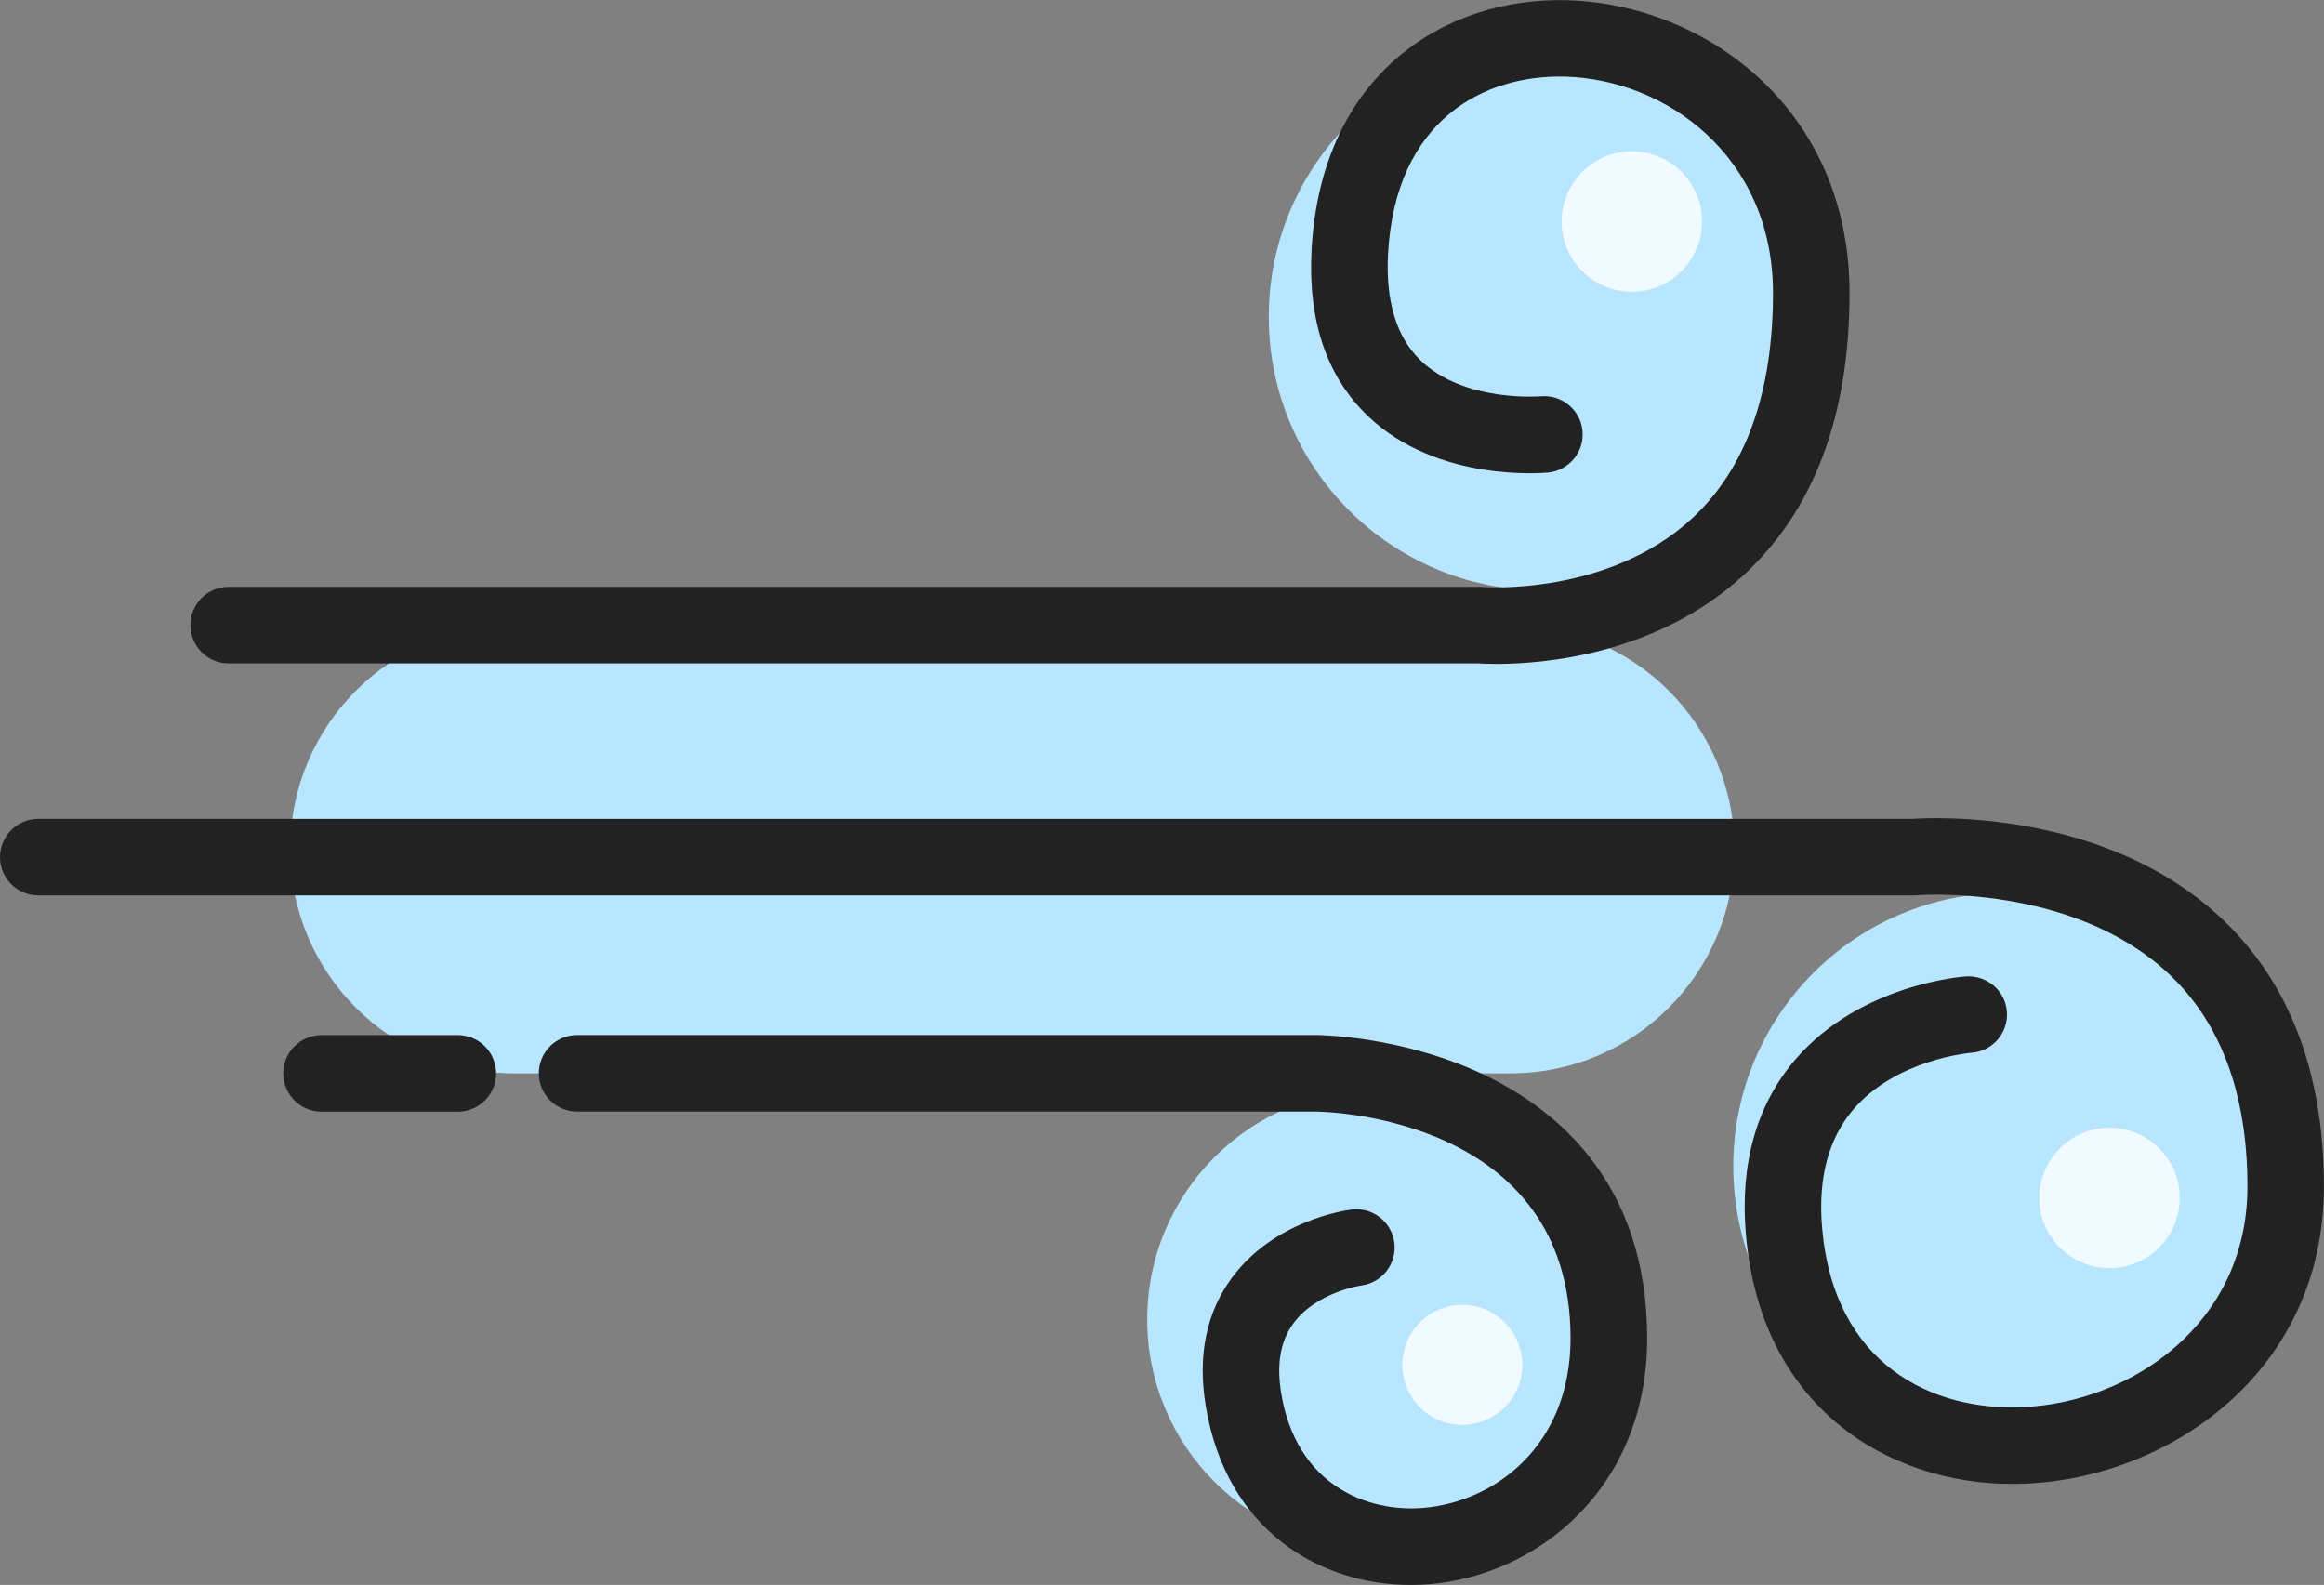
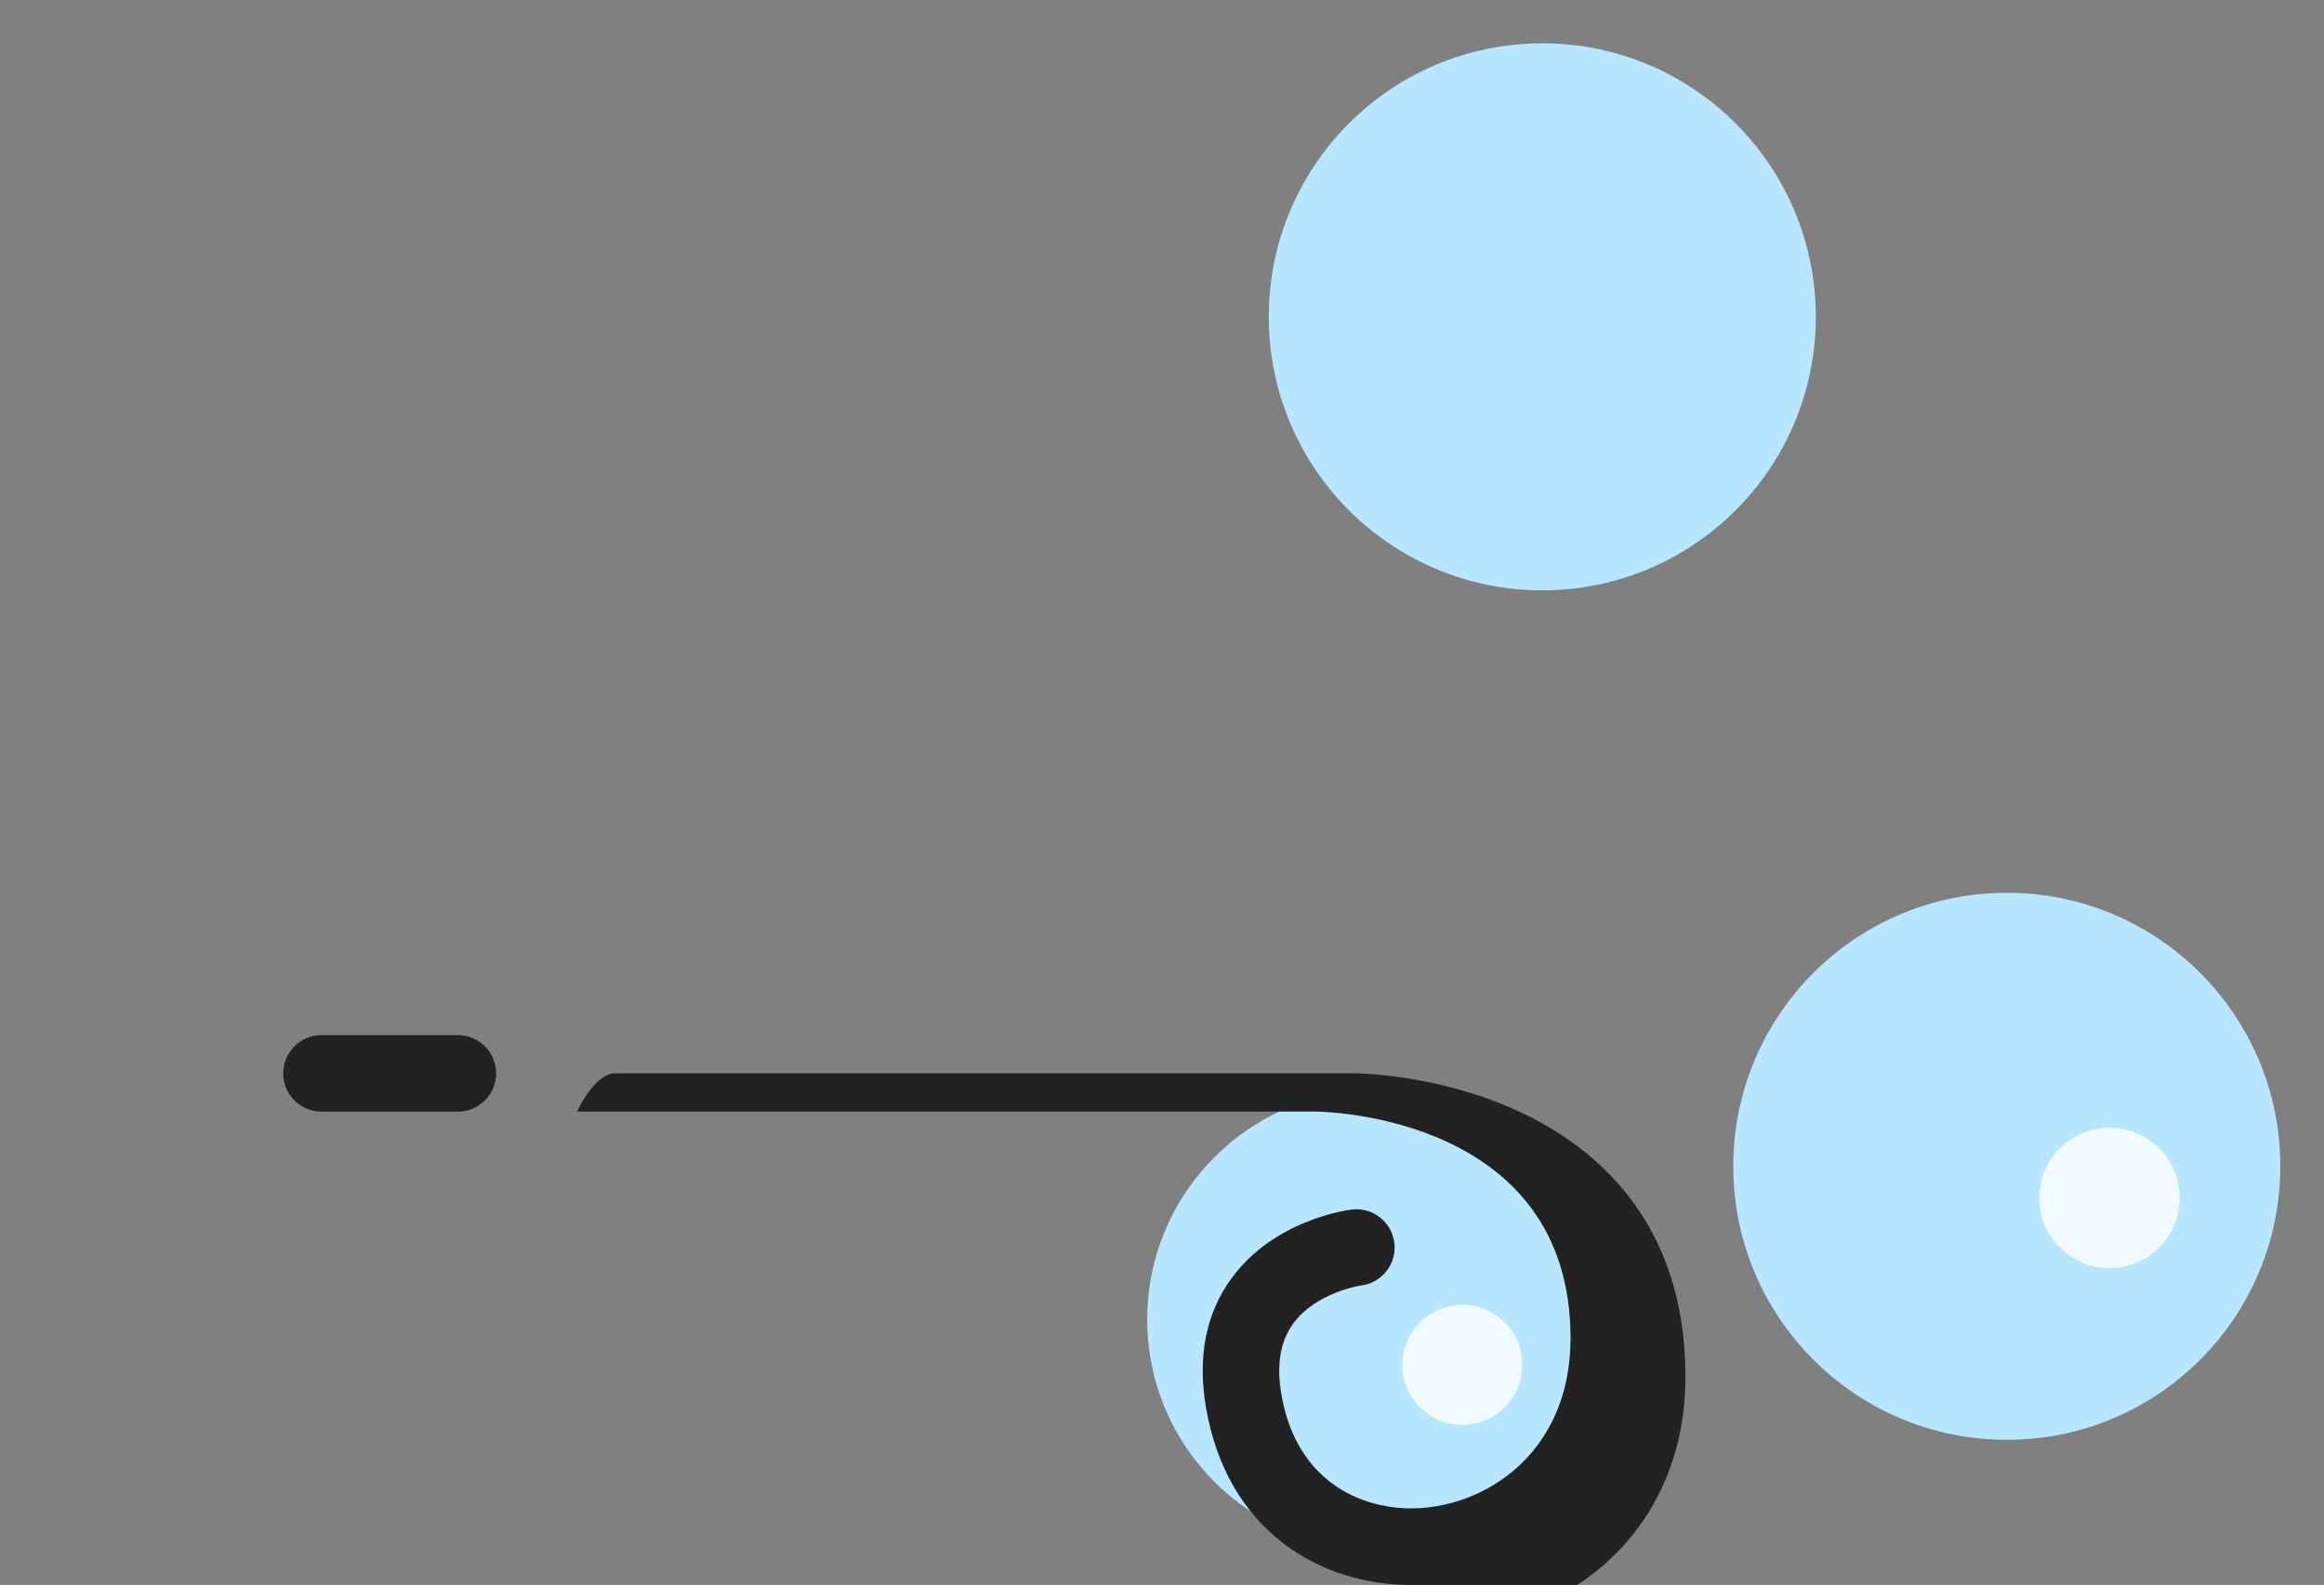
<svg xmlns="http://www.w3.org/2000/svg" version="1.1" id="Layer_1" x="0px" y="0px" viewBox="0 0 303.6 207.05" style="enable-background:new 0 0 303.6 207.05;" xml:space="preserve">
  <rect x="0" y="0" width="303.6" height="207.05" fill="#808080" stroke="none" />
  <style type="text/css">
	.st0{fill:#B8E6FF;}
	.st1{fill:#222222;}
	.st2{opacity:0.8;fill:#FFFFFF;}
</style>
  <circle class="st0" cx="179.86" cy="172.37" r="29.99" />
  <circle class="st0" cx="262.16" cy="152.36" r="35.73" />
  <circle class="st0" cx="201.48" cy="41.39" r="35.73" />
-   <path class="st0" d="M197.3,140.22H67.19c-16.17,0-29.28-13.11-29.28-29.28v0c0-16.17,13.11-29.28,29.28-29.28H197.3  c16.17,0,29.28,13.11,29.28,29.28v0C226.58,127.11,213.47,140.22,197.3,140.22z" />
  <g>
-     <path class="st1" d="M195.52,86.73c-1.2,0-2.05-0.05-2.46-0.07H29.87c-2.76,0-5-2.24-5-5s2.24-5,5-5h163.38   c0.14,0,0.29,0.01,0.43,0.02c0.15,0.02,16.35,1.2,27.33-8.93c7.04-6.49,10.61-16.41,10.61-29.47c0-17.89-14-27.91-27.17-28.27   c-10.56-0.28-22.17,5.65-23.12,23.16c-0.33,6.19,1.1,10.88,4.26,13.92c5.72,5.51,15.6,4.68,15.7,4.68   c2.73-0.25,5.18,1.77,5.44,4.51c0.26,2.74-1.74,5.18-4.48,5.45c-0.59,0.06-14.46,1.32-23.54-7.37c-5.39-5.15-7.87-12.46-7.37-21.72   c1.25-23.12,17.63-33.06,33.38-32.61c17.89,0.48,36.9,14.06,36.9,38.27c0,16.02-4.68,28.43-13.92,36.9   C216.36,85.57,201.55,86.73,195.52,86.73z" />
-     <path class="st1" d="M184.31,207.05c-11.77,0-24.07-6.99-26.79-23.34c-1.1-6.61,0.06-12.28,3.45-16.84   c5.48-7.37,14.57-8.73,15.59-8.86c2.74-0.35,5.24,1.59,5.59,4.33c0.35,2.74-1.59,5.24-4.33,5.59c-0.03,0-5.87,0.87-8.86,4.95   c-1.7,2.32-2.22,5.33-1.58,9.18c2,11.98,11.24,15.52,18.55,14.92c9.27-0.77,19.24-8.03,19.24-22.16   c0-28.93-31.88-29.59-33.24-29.61H75.39c-2.76,0-5-2.24-5-5s2.24-5,5-5h96.59c0.46,0,10.77,0.12,21.17,4.86   c10.05,4.58,22.03,14.33,22.03,34.75c0,19.55-14.29,30.96-28.42,32.13C185.95,207.02,185.13,207.05,184.31,207.05z" />
-     <path class="st1" d="M262.93,193.85c-16.26,0-32.96-9.94-34.86-32.7c-0.77-9.21,1.42-16.87,6.5-22.78   c8.43-9.79,21.73-10.78,22.29-10.82c2.75-0.15,5.14,1.9,5.32,4.66c0.18,2.75-1.9,5.14-4.66,5.32c-0.08,0.01-9.78,0.8-15.42,7.42   c-3.24,3.79-4.61,8.96-4.07,15.37c1.51,18.07,14.52,24.01,26.15,23.5c14.26-0.59,29.42-10.9,29.42-28.82   c0-12.17-3.53-21.58-10.5-27.99c-12.64-11.62-32.52-10.08-32.72-10.06c-0.14,0.01-0.28,0.02-0.42,0.02H5c-2.76,0-5-2.24-5-5   s2.24-5,5-5h244.77c2.67-0.18,24.91-1.28,40.09,12.68c9.11,8.37,13.73,20.27,13.73,35.35c0,24.15-20.1,38.03-39,38.81   C264.05,193.83,263.49,193.85,262.93,193.85z" />
+     <path class="st1" d="M184.31,207.05c-11.77,0-24.07-6.99-26.79-23.34c-1.1-6.61,0.06-12.28,3.45-16.84   c5.48-7.37,14.57-8.73,15.59-8.86c2.74-0.35,5.24,1.59,5.59,4.33c0.35,2.74-1.59,5.24-4.33,5.59c-0.03,0-5.87,0.87-8.86,4.95   c-1.7,2.32-2.22,5.33-1.58,9.18c2,11.98,11.24,15.52,18.55,14.92c9.27-0.77,19.24-8.03,19.24-22.16   c0-28.93-31.88-29.59-33.24-29.61H75.39s2.24-5,5-5h96.59c0.46,0,10.77,0.12,21.17,4.86   c10.05,4.58,22.03,14.33,22.03,34.75c0,19.55-14.29,30.96-28.42,32.13C185.95,207.02,185.13,207.05,184.31,207.05z" />
    <path class="st1" d="M59.81,145.22H42c-2.76,0-5-2.24-5-5s2.24-5,5-5h17.81c2.76,0,5,2.24,5,5S62.57,145.22,59.81,145.22z" />
  </g>
-   <circle class="st2" cx="213.18" cy="28.94" r="9.17" />
  <circle class="st2" cx="275.58" cy="156.49" r="9.17" />
  <circle class="st2" cx="191.03" cy="178.3" r="7.84" />
</svg>